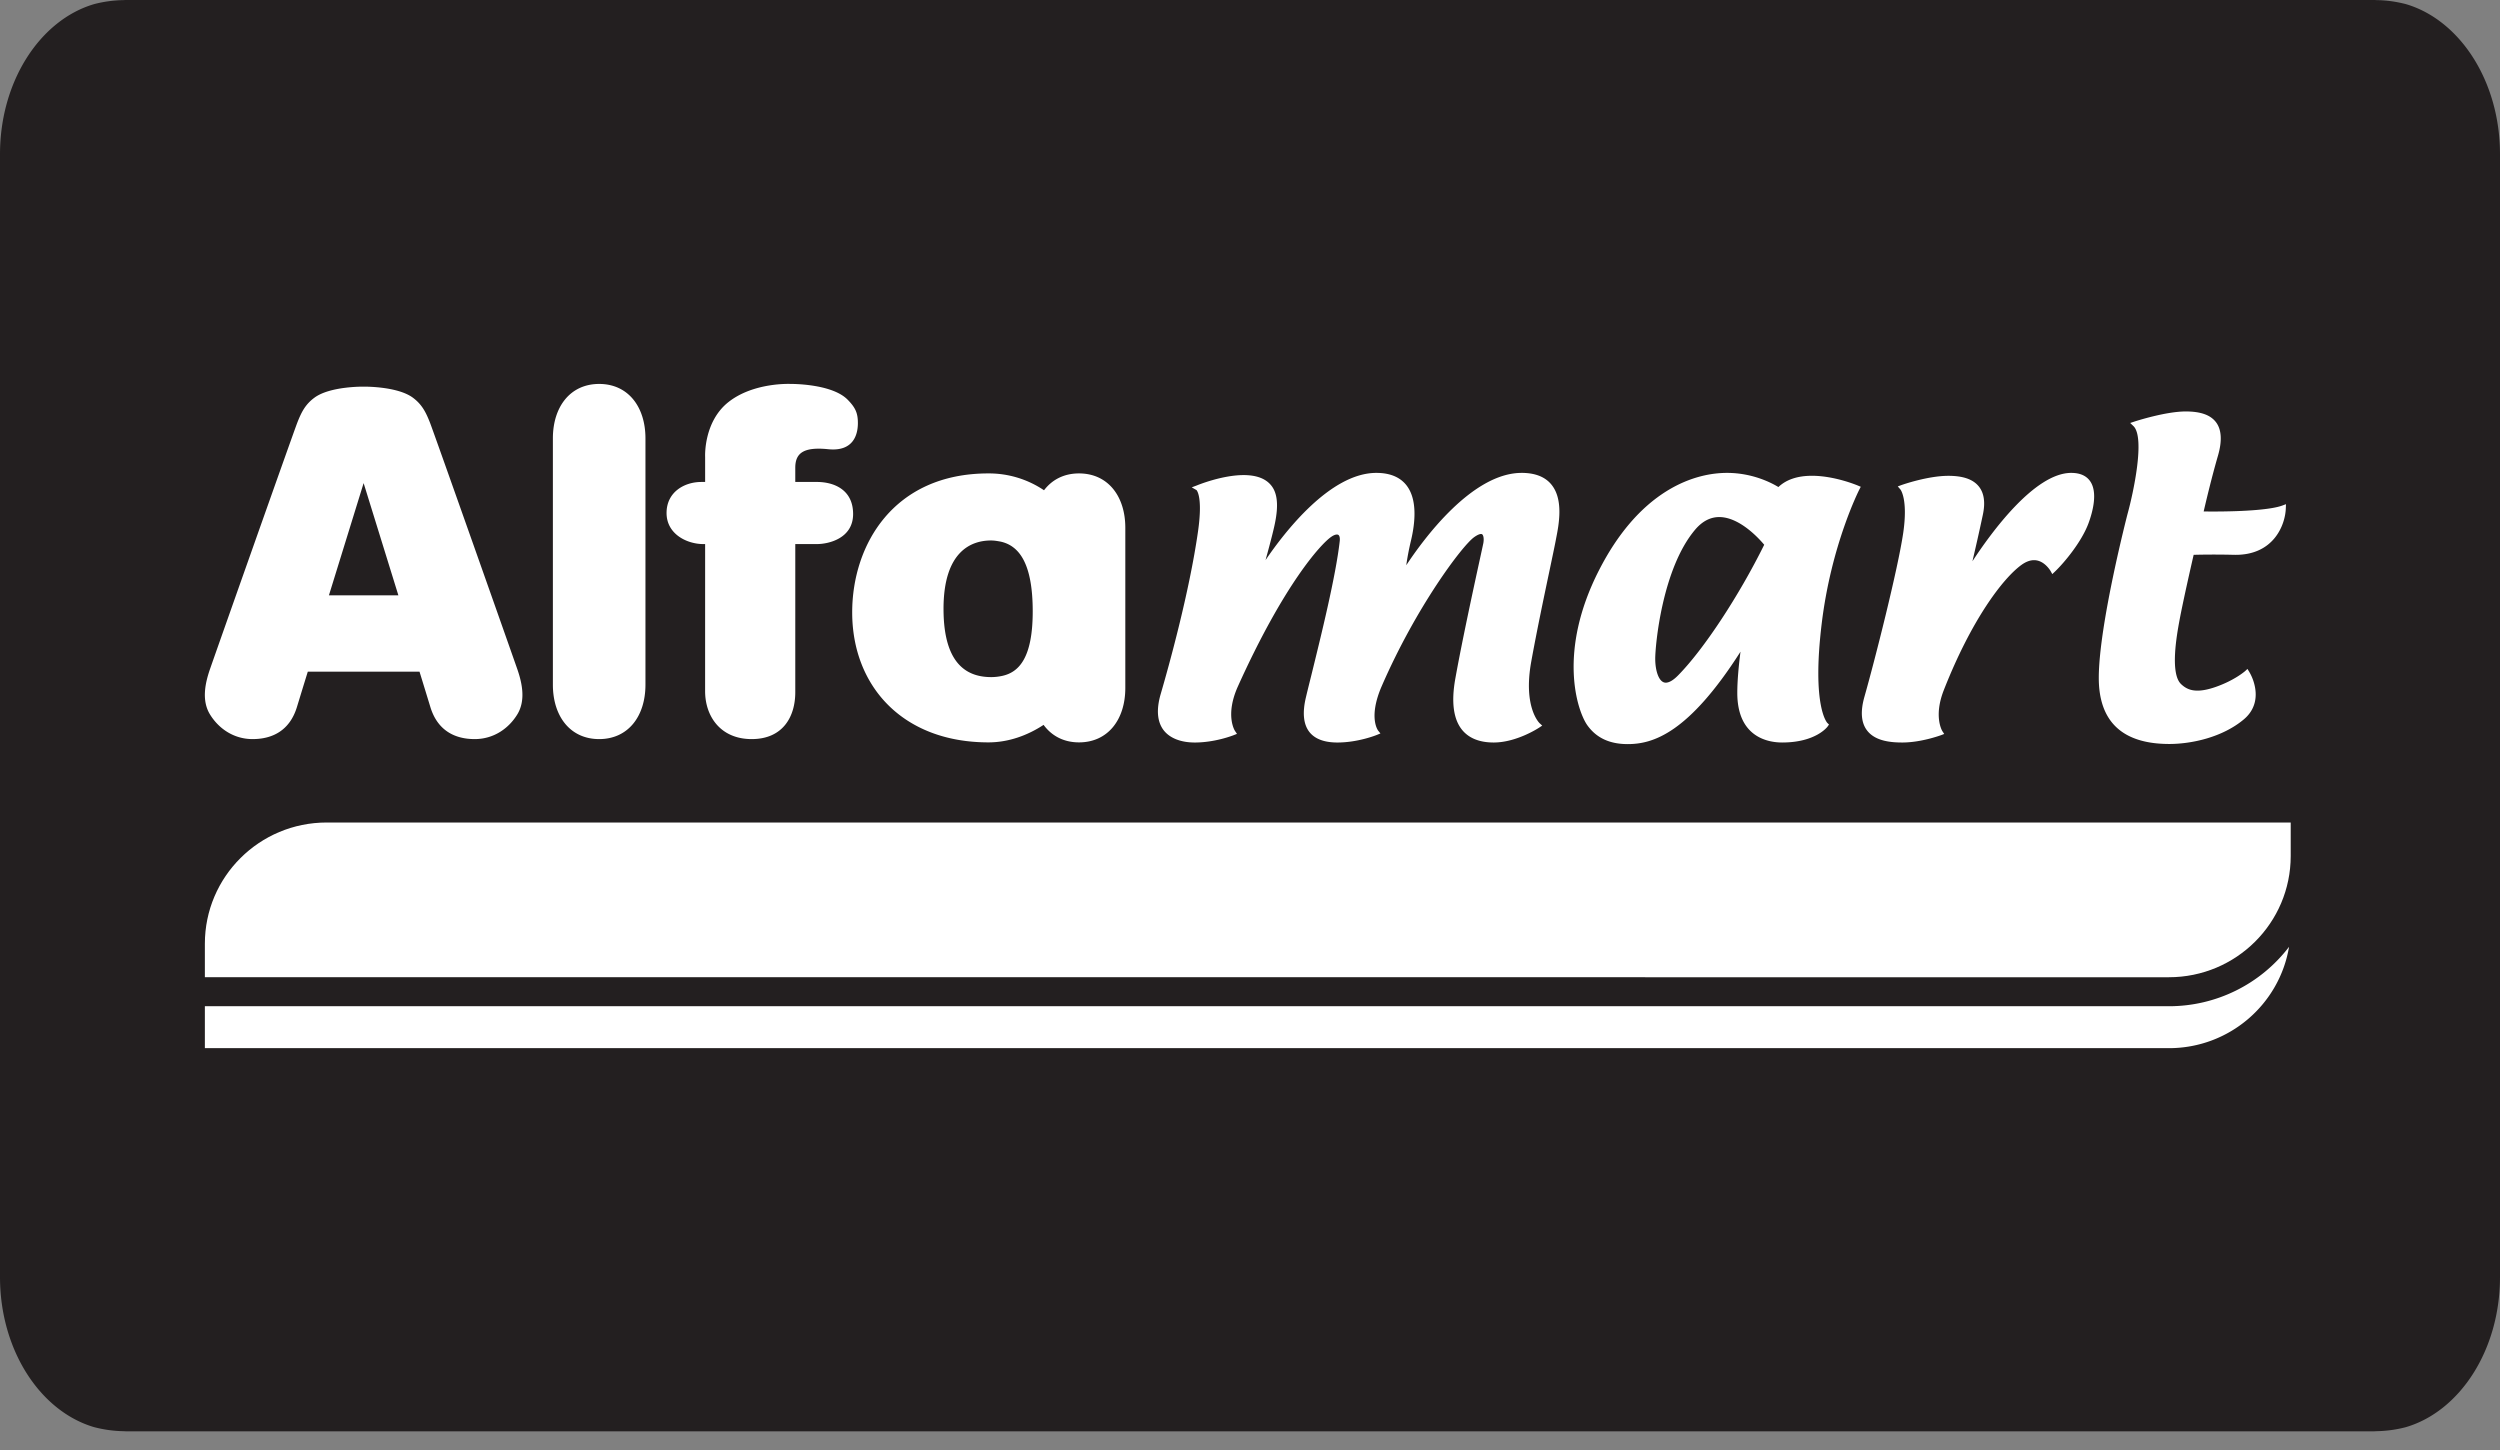
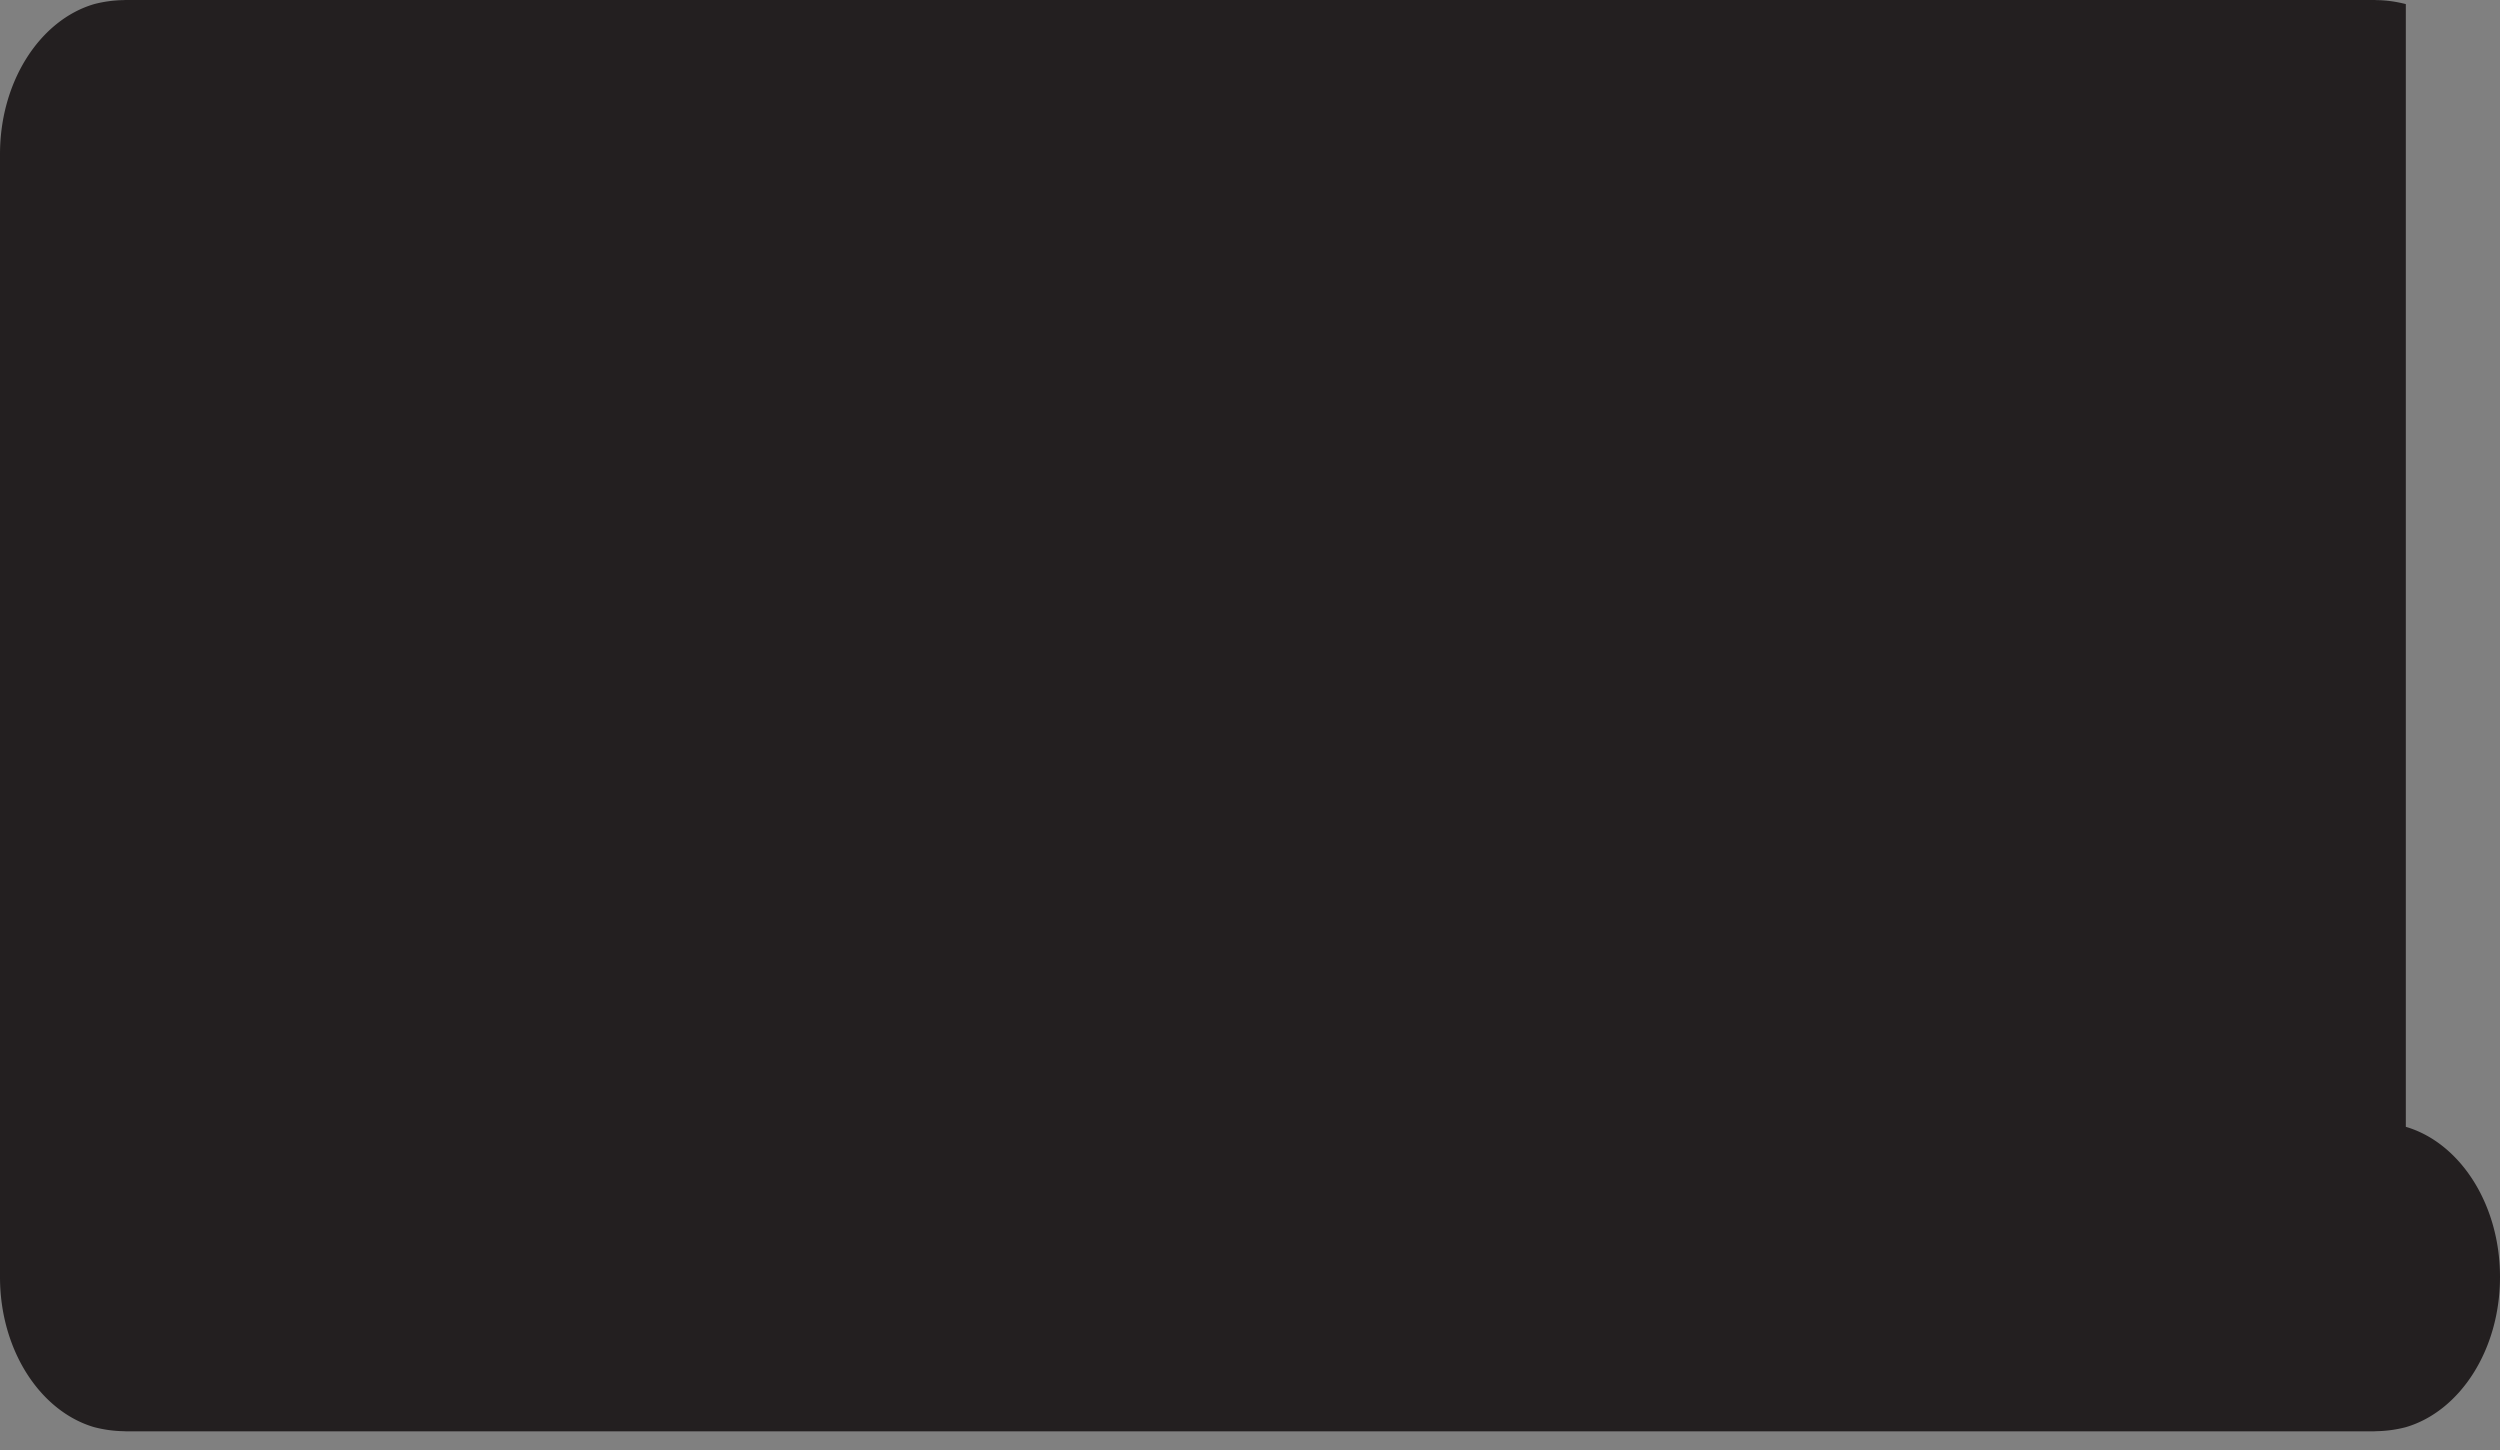
<svg xmlns="http://www.w3.org/2000/svg" width="262" height="152" viewBox="0 0 262 152">
  <rect x="0" y="0" width="262" height="152" fill="#808080" stroke="none" />
  <g fill="none" fill-rule="evenodd">
-     <path fill="#231F20" d="M252.13.429c-.98-.252-2-.402-3.055-.418-.075 0-.145-.011-.22-.011H13.145c-.074 0-.145.011-.218.011A13.02 13.02 0 0 0 9.869.43C4.217 2.087 0 8.496 0 16.167v117.662c0 7.67 4.217 14.08 9.87 15.738.98.254 2.001.404 3.057.422.073 0 .144.011.218.011h235.71c.075 0 .145-.011.22-.011a13.008 13.008 0 0 0 3.056-.422c5.652-1.659 9.869-8.067 9.869-15.738V16.167c0-7.671-4.217-14.08-9.87-15.738" />
+     <path fill="#231F20" d="M252.13.429c-.98-.252-2-.402-3.055-.418-.075 0-.145-.011-.22-.011H13.145c-.074 0-.145.011-.218.011A13.02 13.02 0 0 0 9.869.43C4.217 2.087 0 8.496 0 16.167v117.662c0 7.67 4.217 14.08 9.87 15.738.98.254 2.001.404 3.057.422.073 0 .144.011.218.011h235.71c.075 0 .145-.011.22-.011a13.008 13.008 0 0 0 3.056-.422c5.652-1.659 9.869-8.067 9.869-15.738c0-7.671-4.217-14.08-9.87-15.738" />
    <g fill="#FFF">
-       <path d="M62.792 40.237c-3.03 0-4.85 2.393-4.85 5.708v25.809c0 3.317 1.82 5.703 4.85 5.703 3.033 0 4.852-2.386 4.852-5.703V45.945c0-3.315-1.819-5.708-4.852-5.708M85.6 50.51h-2.255v-1.491c0-1.56.902-2.2 3.446-1.942 2.544.262 3.115-1.394 3.115-2.74 0-1.045-.25-1.618-1.091-2.467-1.69-1.69-5.973-1.634-5.973-1.634s-3.852-.186-6.494 1.896c-2.638 2.081-2.45 5.749-2.45 5.749v2.629h-.402c-1.761 0-3.64 1.044-3.64 3.255 0 2.212 2.14 3.254 3.854 3.254h.188l-.002 15.409c0 2.65 1.62 5.029 4.88 5.029 3.259 0 4.57-2.331 4.57-4.911V57.019H85.6c1.285 0 3.806-.615 3.806-3.15 0-2.53-1.971-3.36-3.806-3.36M98.881 63.814c0-6.107 2.976-7.172 4.972-7.172.364 0 .69.062 1.016.12 1.904.423 3.36 2.224 3.36 7.31 0 4.884-1.45 6.368-3.165 6.754a5.495 5.495 0 0 1-1.162.135c-2.28 0-5.02-1.042-5.02-7.147m14.197-14.2c-1.587 0-2.831.667-3.666 1.767a10.318 10.318 0 0 0-5.831-1.767c-9.921 0-14.272 7.462-14.272 14.564 0 7.704 5.27 13.623 14.282 13.623 2.125 0 4.117-.744 5.776-1.835.835 1.14 2.093 1.835 3.711 1.835 3.033 0 4.854-2.391 4.854-5.702V55.313c0-3.31-1.82-5.699-4.854-5.699M34.471 62.391l3.637-11.762 3.642 11.762h-7.279zm19.744 7.742c-.524-1.517-8.729-24.758-9.157-25.847-.43-1.088-.832-1.898-1.792-2.61-1.643-1.212-5.158-1.155-5.158-1.155s-3.512-.057-5.153 1.155c-.965.712-1.367 1.522-1.795 2.61-.425 1.09-8.633 24.33-9.157 25.847-.522 1.516-.879 3.289 0 4.735.882 1.44 2.44 2.589 4.47 2.589 2.035 0 3.877-.863 4.641-3.348.76-2.486 1.142-3.716 1.142-3.716h11.709s.38 1.23 1.14 3.716c.762 2.485 2.605 3.348 4.64 3.348 2.03 0 3.59-1.148 4.47-2.59.879-1.445.524-3.218 0-4.734zM227.3 105.453H21.47v4.394H227.3c6.336 0 11.59-4.596 12.592-10.62a15.826 15.826 0 0 1-12.592 6.226M159.467 49.559c-5.205 0-10.3 6.963-12.09 9.679.095-.683.25-1.571.509-2.65.421-1.801.679-4.26-.506-5.751-.677-.847-1.732-1.278-3.138-1.278-4.82 0-9.576 6.144-11.614 9.14.253-.91.534-1.964.71-2.67.346-1.396.935-3.736-.047-5.066-.57-.779-1.564-1.174-2.955-1.174-2.251 0-4.782 1.032-4.888 1.077l-.553.207.496.287c.003.005.689.637.16 4.34-.914 6.395-3.042 14.061-3.917 17.057-.463 1.609-.36 2.87.303 3.753.637.84 1.8 1.305 3.28 1.305 2.126 0 4.01-.743 4.088-.776l.33-.13-.2-.296c-.012-.012-1.08-1.627.303-4.692 4.818-10.676 8.697-14.93 9.785-15.667.22-.153.43-.236.584-.236.114 0 .166.045.197.076.094.106.129.32.103.59-.411 3.683-1.963 9.957-2.986 14.11-.22.882-.415 1.663-.56 2.283-.389 1.623-.26 2.849.372 3.646.576.723 1.559 1.092 2.93 1.092 2.158 0 4.072-.769 4.154-.805l.353-.145-.238-.295c-.012-.015-1.062-1.373.38-4.679 3.598-8.277 8.41-14.678 9.664-15.585.409-.296.635-.343.736-.343.071 0 .118.02.155.07.125.148.158.52.083.908-.034.168-.15.695-.316 1.46-.615 2.821-1.895 8.692-2.62 12.737-.44 2.468-.19 4.277.744 5.39.718.853 1.822 1.287 3.276 1.287 2.395 0 4.694-1.506 4.79-1.572l.3-.2-.268-.245c-.017-.014-1.748-1.656-.884-6.446.575-3.193 1.356-6.887 1.923-9.583.284-1.354.51-2.424.627-3.03l.055-.291c.284-1.432.81-4.097-.499-5.677-.663-.805-1.712-1.212-3.111-1.212M174.573 71.545c-.727 0-1.105-1.263-1.105-2.508 0-1.404.72-9.406 4.164-13.505.745-.892 1.601-1.344 2.543-1.344 2.157 0 4.223 2.313 4.714 2.902-2.647 5.356-6.338 10.962-9.013 13.677-.497.511-.948.778-1.303.778m15.315-21.683c-1.507 0-2.688.397-3.513 1.181-.632-.388-2.649-1.484-5.384-1.484-1.48 0-3.771.329-6.31 1.898-2.776 1.723-5.163 4.506-7.098 8.29-4.372 8.54-2.297 14.754-1.232 16.259.95 1.328 2.335 1.976 4.234 1.976 2.648 0 6.36-1.13 11.819-9.684-.152 1.167-.336 2.887-.336 4.317 0 4.691 3.287 5.2 4.7 5.2 3.503 0 4.725-1.614 4.77-1.681l.14-.203-.175-.168c-.017-.022-1.641-1.714-.59-10.406 1-8.282 3.926-14.013 3.954-14.071l.14-.272-.281-.118c-.101-.042-2.454-1.034-4.838-1.034M217.064 49.559c-3.856 0-8.427 6.314-10.354 9.26.305-1.294.73-3.157 1.088-4.853.282-1.299.137-2.306-.428-2.997-.604-.742-1.646-1.102-3.183-1.102-2.154 0-4.803.928-4.914.967l-.387.142.272.315c.009.007.816.995.301 4.545-.562 3.836-2.984 13.38-4.072 17.203-.43 1.522-.341 2.702.277 3.51.861 1.135 2.526 1.266 3.704 1.266 1.969 0 3.972-.743 4.055-.769l.33-.128-.194-.296c-.009-.015-.945-1.501.151-4.296 2.903-7.388 6.17-11.668 8.092-13.09.473-.35.93-.53 1.366-.53 1.084 0 1.724 1.129 1.733 1.138l.178.322.268-.253c1.028-.985 2.817-3.15 3.53-5.083.42-1.137.997-3.22.166-4.405-.402-.575-1.069-.866-1.979-.866M239.173 52.986c-1.08.397-3.728.622-7.265.622-.402 0-.735-.004-.963-.009.21-.904.81-3.472 1.499-5.844.45-1.55.379-2.735-.21-3.51-.577-.76-1.612-1.124-3.17-1.124-2.105 0-5.24 1.014-5.37 1.058l-.45.149.34.325c1.248 1.21-.017 7.03-.61 9.178-.03.118-3.021 11.674-3.021 17.212 0 4.596 2.486 6.926 7.395 6.926 2.301 0 5.565-.682 7.831-2.6.98-.835 1.38-1.964 1.16-3.27a5.052 5.052 0 0 0-.626-1.704l-.18-.29-.253.233c-.012.008-1.072.947-3.052 1.645-.762.267-1.394.395-1.933.395-.698 0-1.23-.213-1.727-.693-1.178-1.138-.416-5.264-.167-6.617.376-2.036 1.274-5.967 1.495-6.923a82.92 82.92 0 0 1 4.21 0c4.195.1 5.396-3.166 5.448-4.884l.016-.424-.397.15z" />
-       <path d="M240.066 89.709v-3.51H34.234c-7.047 0-12.764 5.686-12.764 12.703v3.512H227.3c7.05 0 12.766-5.688 12.766-12.705" />
-     </g>
+       </g>
  </g>
</svg>